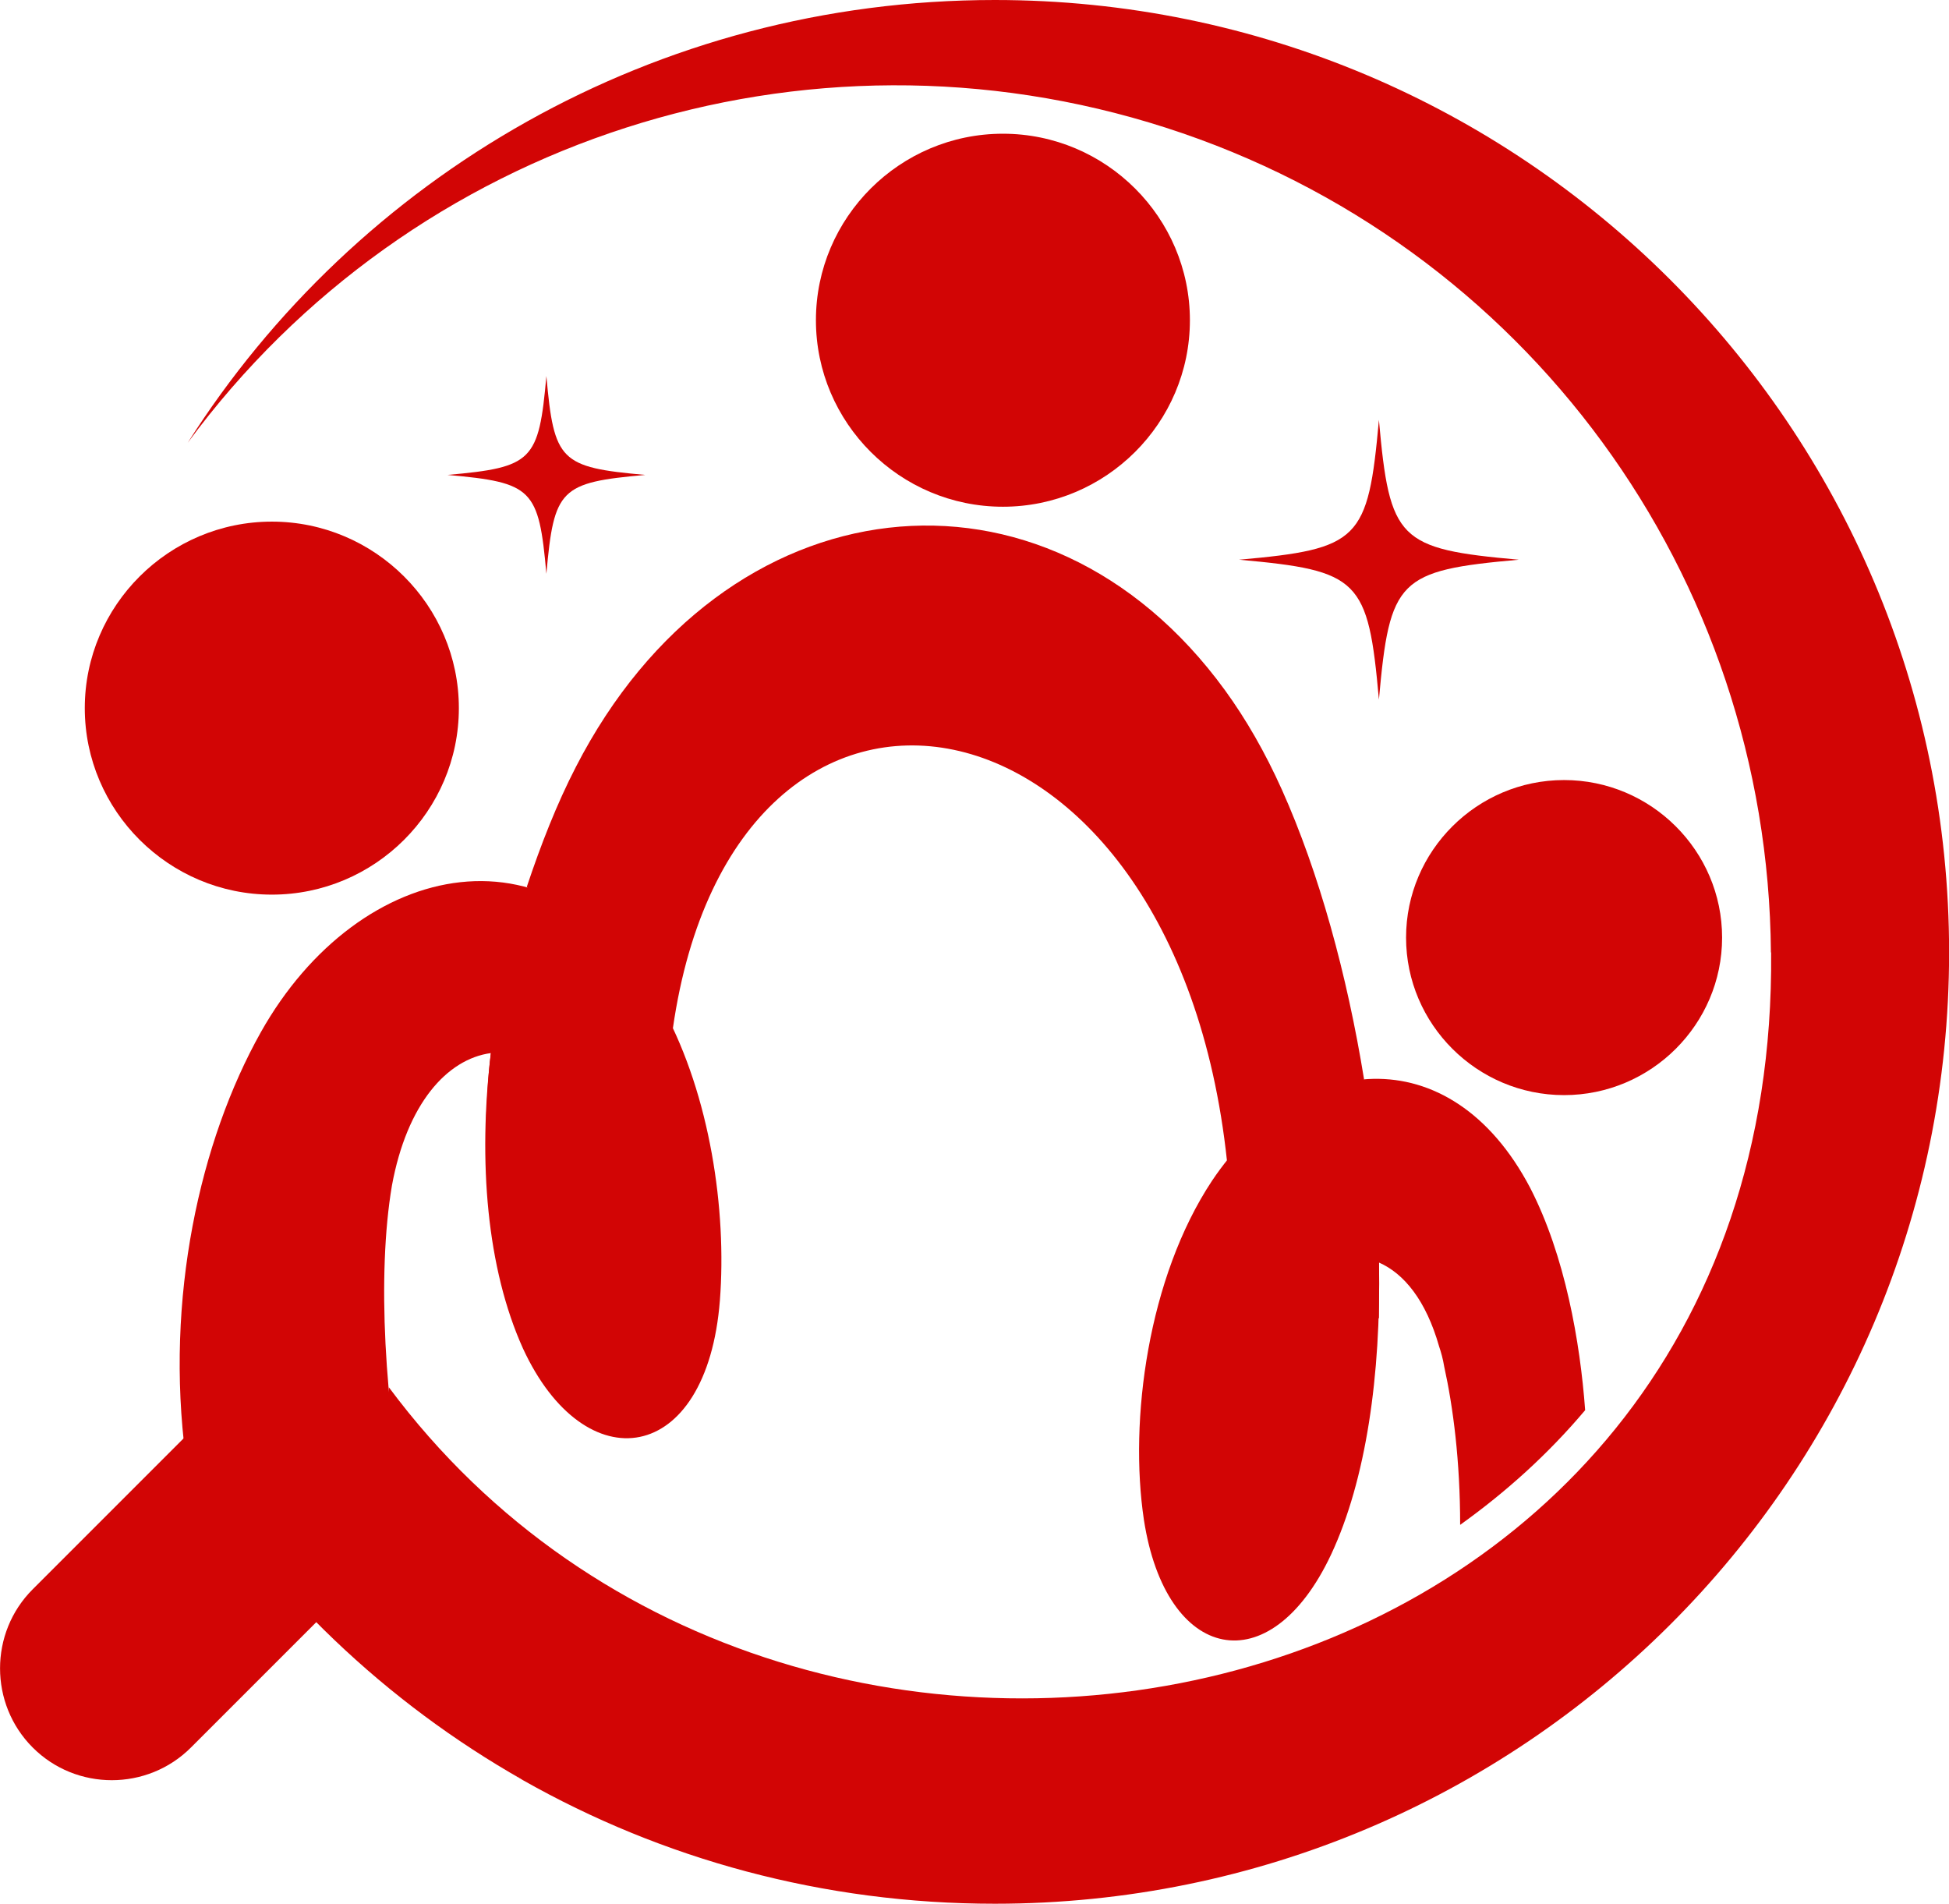
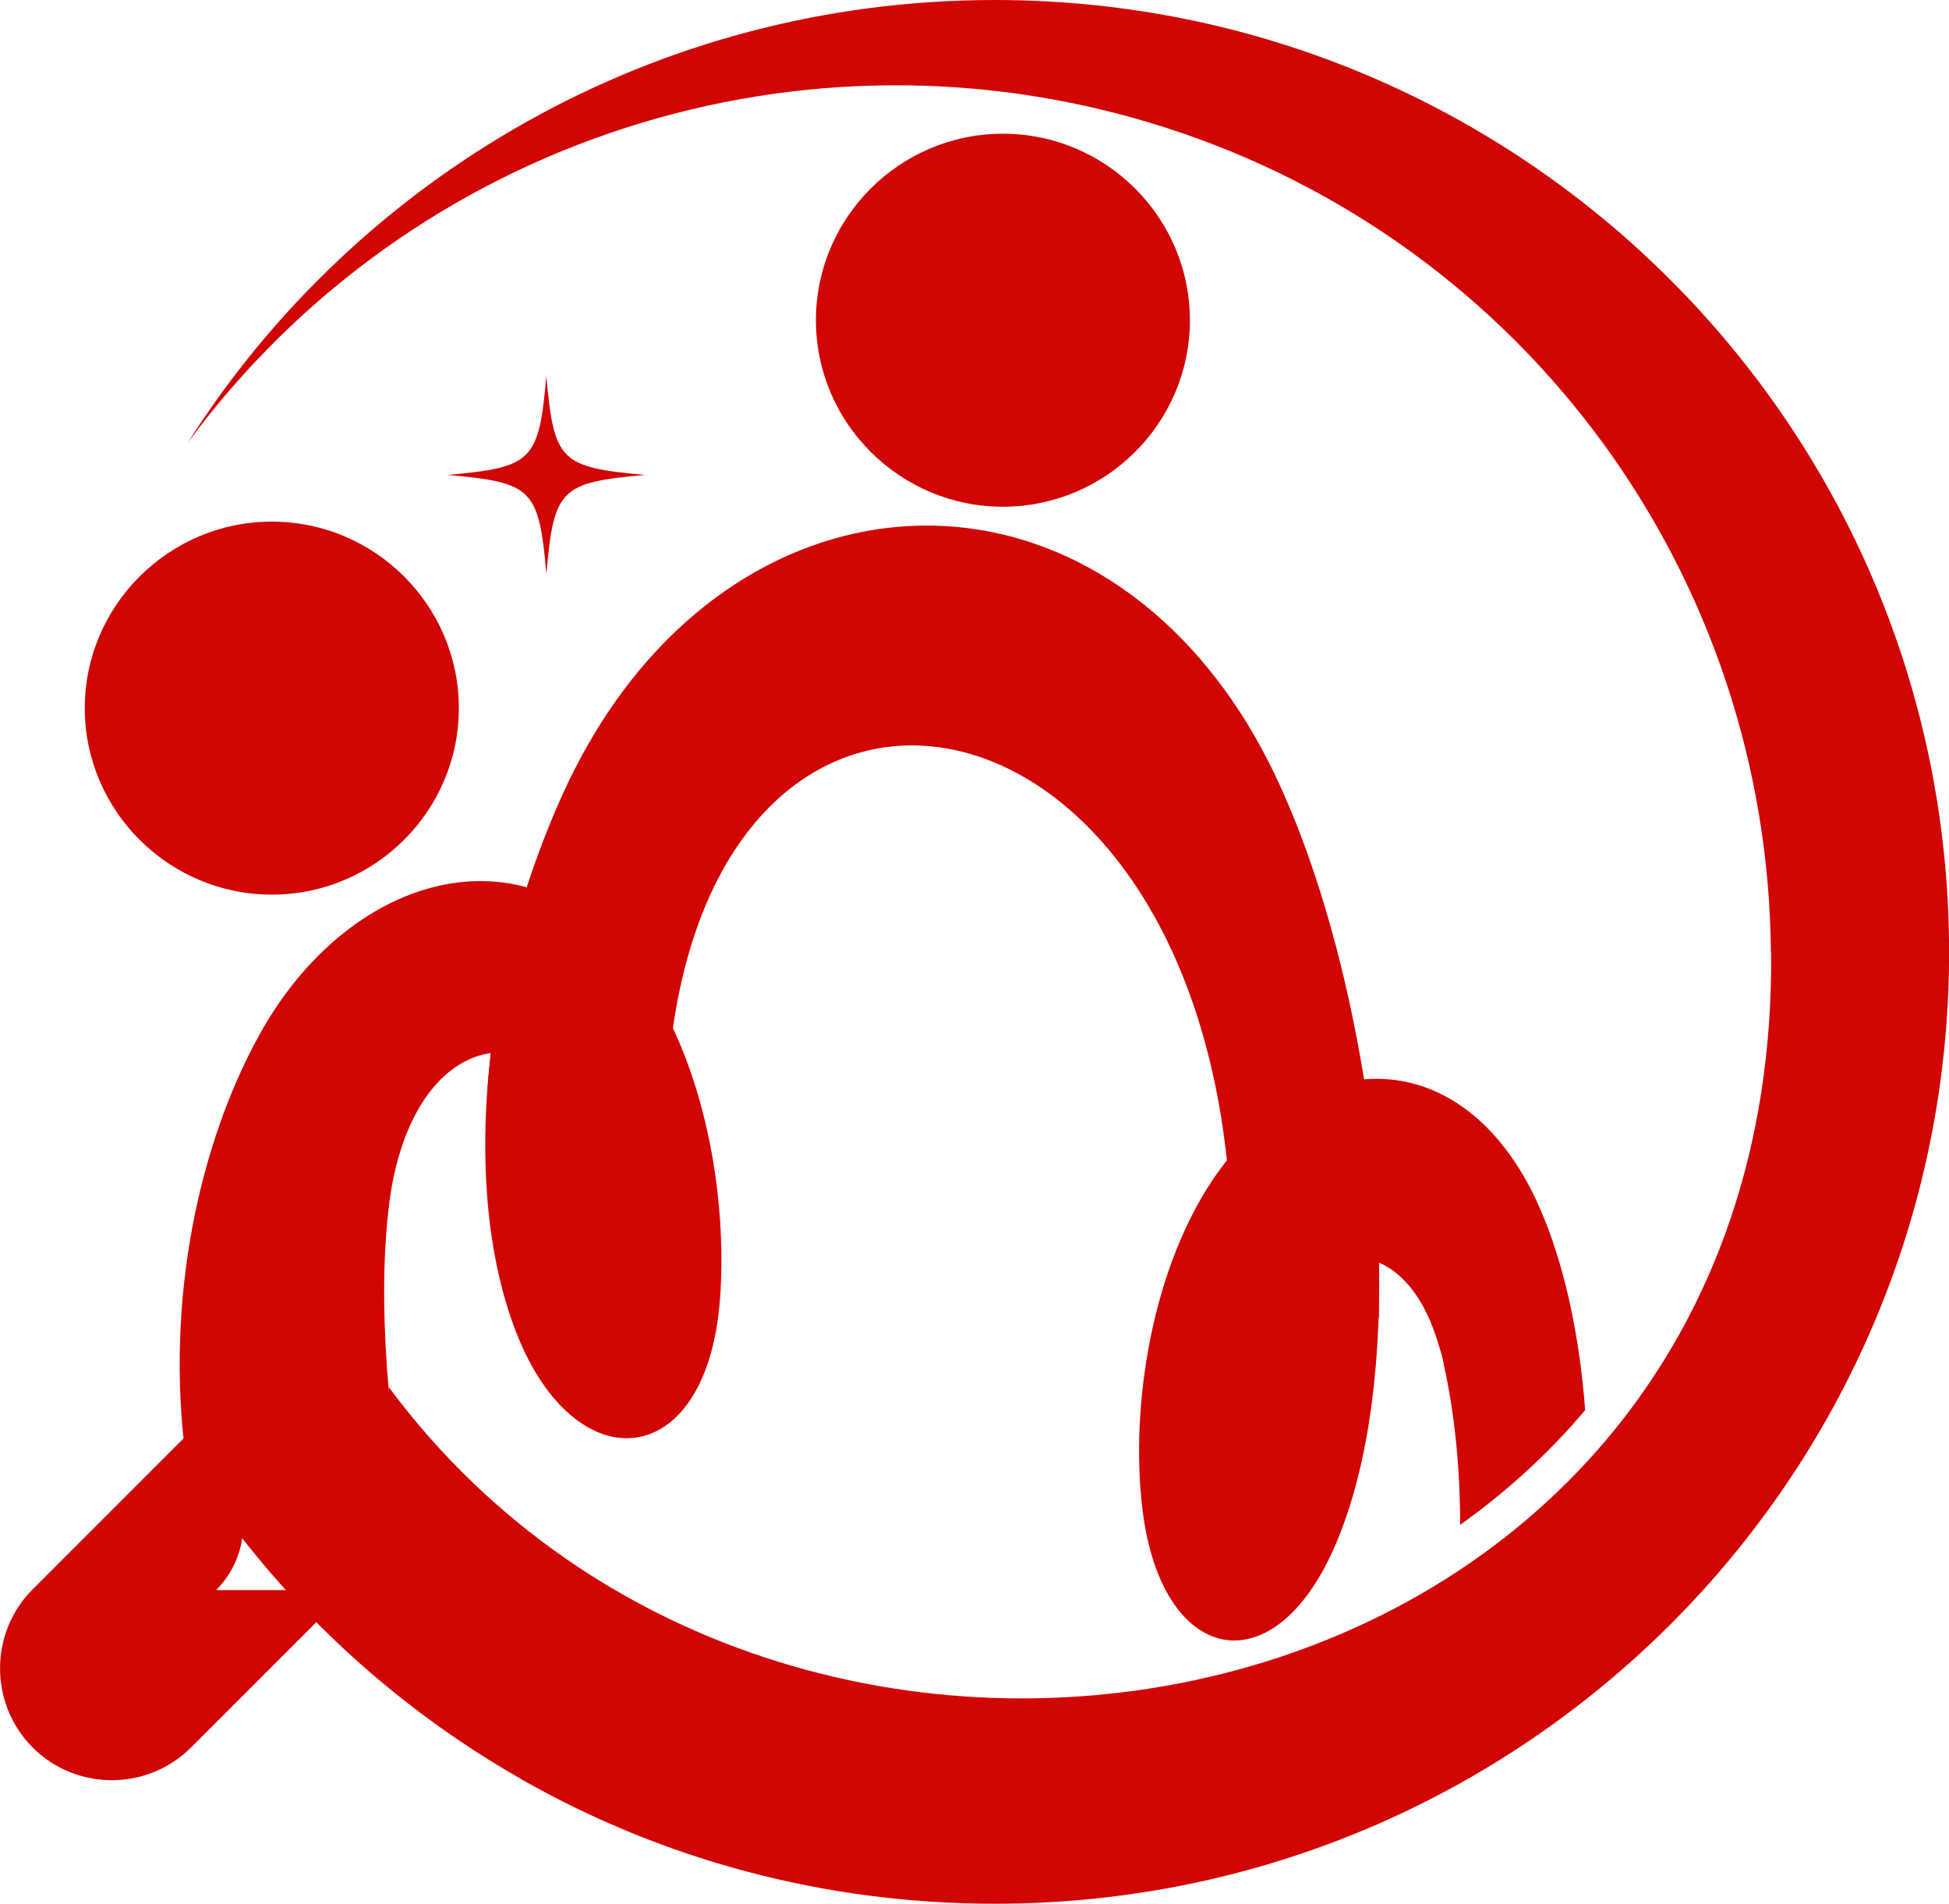
<svg xmlns="http://www.w3.org/2000/svg" id="Capa_1" data-name="Capa 1" viewBox="0 0 192.41 187.92">
  <defs>
    <style>
      .cls-1 {
        fill: #d20505;
        fill-rule: evenodd;
        stroke-width: 0px;
      }
    </style>
  </defs>
  <path class="cls-1" d="m26.84,88.31c10.17,0,18.46-8.27,18.46-18.41s-8.3-18.41-18.46-18.41-18.47,8.27-18.47,18.41,8.3,18.41,18.47,18.41" />
  <path class="cls-1" d="m99.01,50.02c10.17,0,18.46-8.27,18.46-18.41s-8.29-18.41-18.46-18.41-18.46,8.27-18.46,18.41,8.29,18.41,18.46,18.41" />
-   <path class="cls-1" d="m154.41,108.1c8.59,0,15.6-6.99,15.6-15.55s-7.01-15.55-15.6-15.55-15.6,6.99-15.6,15.55,7.01,15.55,15.6,15.55" />
  <path class="cls-1" d="m174.85,94.02c.69,77.37-96.07,97.26-136.46,42.92-1.28,22.15,5.53,33.86,13.23,38.78,13.73,7.78,29.62,12.2,46.6,12.2,52.04,0,94.2-42.03,94.2-93.91S150.25,0,98.21,0C64.64,0,35.21,17.42,18.53,43.71,40.65,13.68,79.55,1.18,115.08,12.6c35.56,11.43,59.45,44.21,59.75,81.42" />
  <path class="cls-1" d="m66.43,101.5c6.12-42.52,49.57-35.14,54.7,13.09,5.43,1.67,10.37-.59,13.53-8.07-1.68-10.34-4.44-20.38-8.1-28.55-1.68-3.74-3.56-6.99-5.63-9.84-17.77-24.41-49.47-20.87-64.08,7.58-1.88,3.64-3.46,7.68-4.84,11.82,3.27,5.21,8.4,10.53,14.42,13.97" />
  <path class="cls-1" d="m119.65,116.56c-6.32,9.55-8.2,23.63-6.72,33.47,2.17,14.07,12.44,16.24,18.47,3.44,3.46-7.38,4.94-17.72,4.74-28.84,2.47,1.08,4.64,3.74,5.93,8.27.2.59.39,1.28.5,1.97.89,4.03,1.58,9.35,1.58,15.65,4.54-3.25,8.69-6.99,12.34-11.32-.49-6.7-1.98-15.26-5.43-21.95-7.91-15.06-22.91-13.39-31.41-.69" />
  <path class="cls-1" d="m25.75,101.89c-6.02,10.73-9.48,26.28-7.41,42.03,8.29,13.19,19.75,24.12,33.28,31.79-9.97-6.59-15.89-41.15-12.93-58.67,1.48-8.07,5.43-12.5,9.77-13.09-1.28,10.73-.39,21.26,3.16,29.14,6.12,13.29,18.17,11.62,19.45-4.73.69-8.96-.99-20.18-5.53-28.64-10.16-19.38-30.11-15.05-39.79,2.17" />
  <path class="cls-1" d="m47.97,110.95c2.27-2.95,11.45-2.36,14.81,10.93-1.78-12.8-8.39-18.8-14.32-17.92-.29,2.27-.39,4.63-.49,6.99" />
  <path class="cls-1" d="m136.14,124.63c-4.24-1.97-9.38,1.18-12.15,8.17-1.28,3.44-1.88,7.28-1.88,10.23,2.07-12.99,9.88-14.96,14.02-12.89v-5.51h0Z" />
-   <path class="cls-1" d="m149.94,55.25c-11.89,1.06-12.75,1.92-13.81,13.81-1.06-11.89-1.92-12.74-13.81-13.81,11.89-1.06,12.74-1.92,13.81-13.8,1.06,11.88,1.92,12.74,13.81,13.8" />
  <path class="cls-1" d="m63.7,46.88c-8.4.75-9.01,1.36-9.76,9.76-.75-8.4-1.36-9.01-9.76-9.76,8.4-.75,9.01-1.36,9.76-9.76.75,8.4,1.36,9.01,9.76,9.76" />
-   <path class="cls-1" d="m34.39,156.96l-15.54,15.54c-4.3,4.3-11.33,4.3-15.62,0-4.3-4.3-4.3-11.33,0-15.62l15.54-15.54c3.59-3.59,9.47-3.59,13.06,0l2.57,2.56c3.58,3.59,3.58,9.47,0,13.06" />
+   <path class="cls-1" d="m34.39,156.96l-15.54,15.54c-4.3,4.3-11.33,4.3-15.62,0-4.3-4.3-4.3-11.33,0-15.62l15.54-15.54l2.57,2.56c3.58,3.59,3.58,9.47,0,13.06" />
</svg>